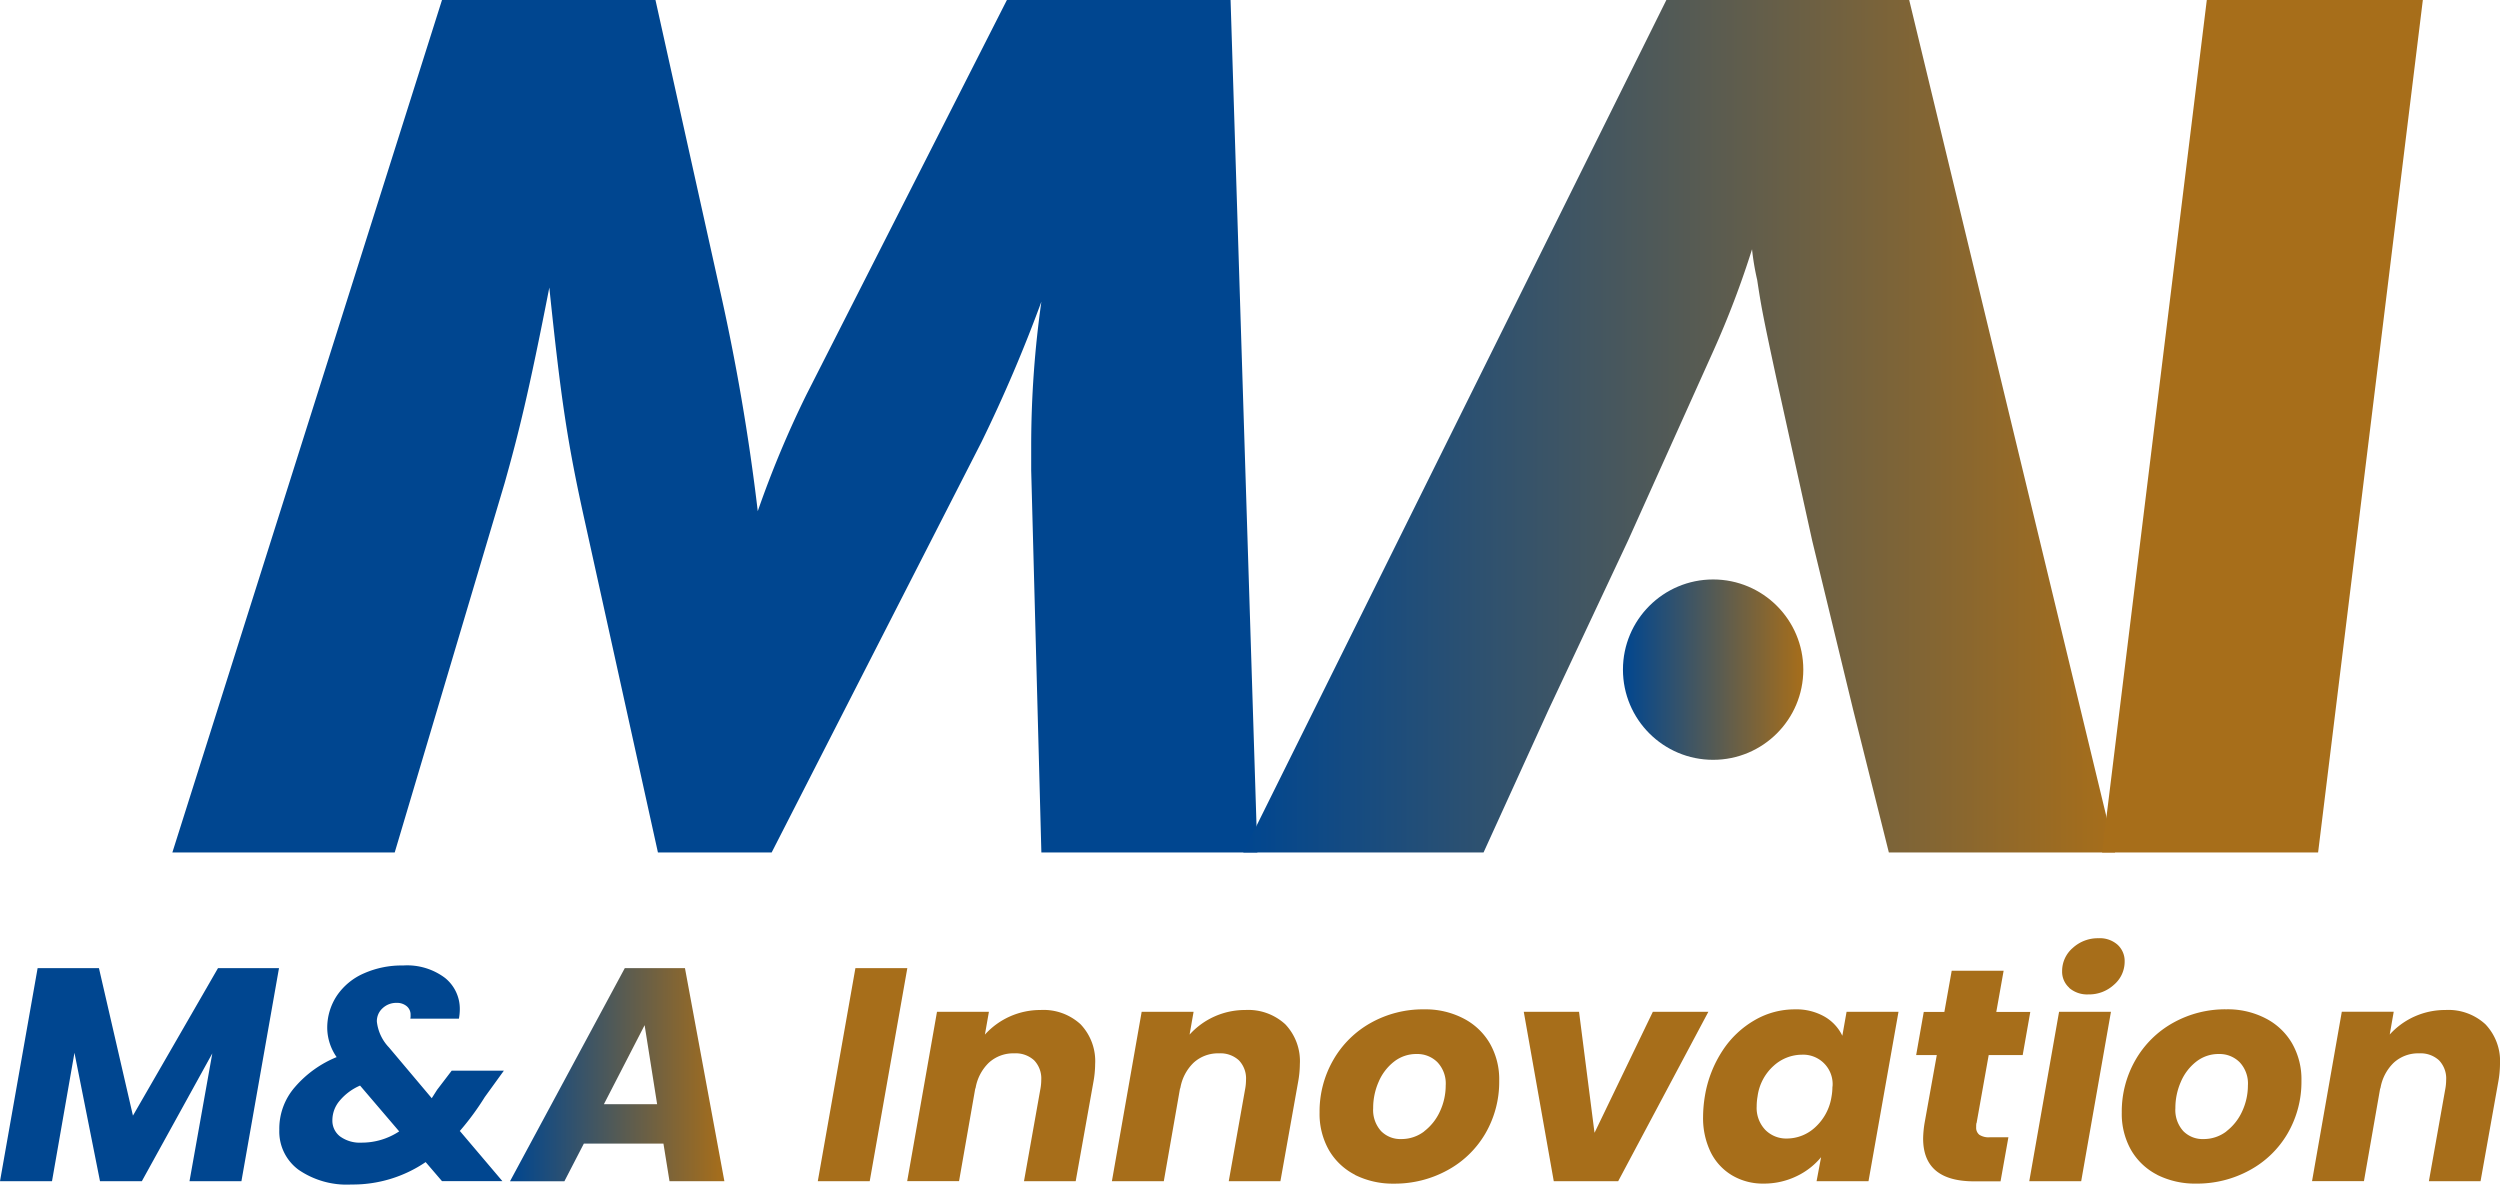
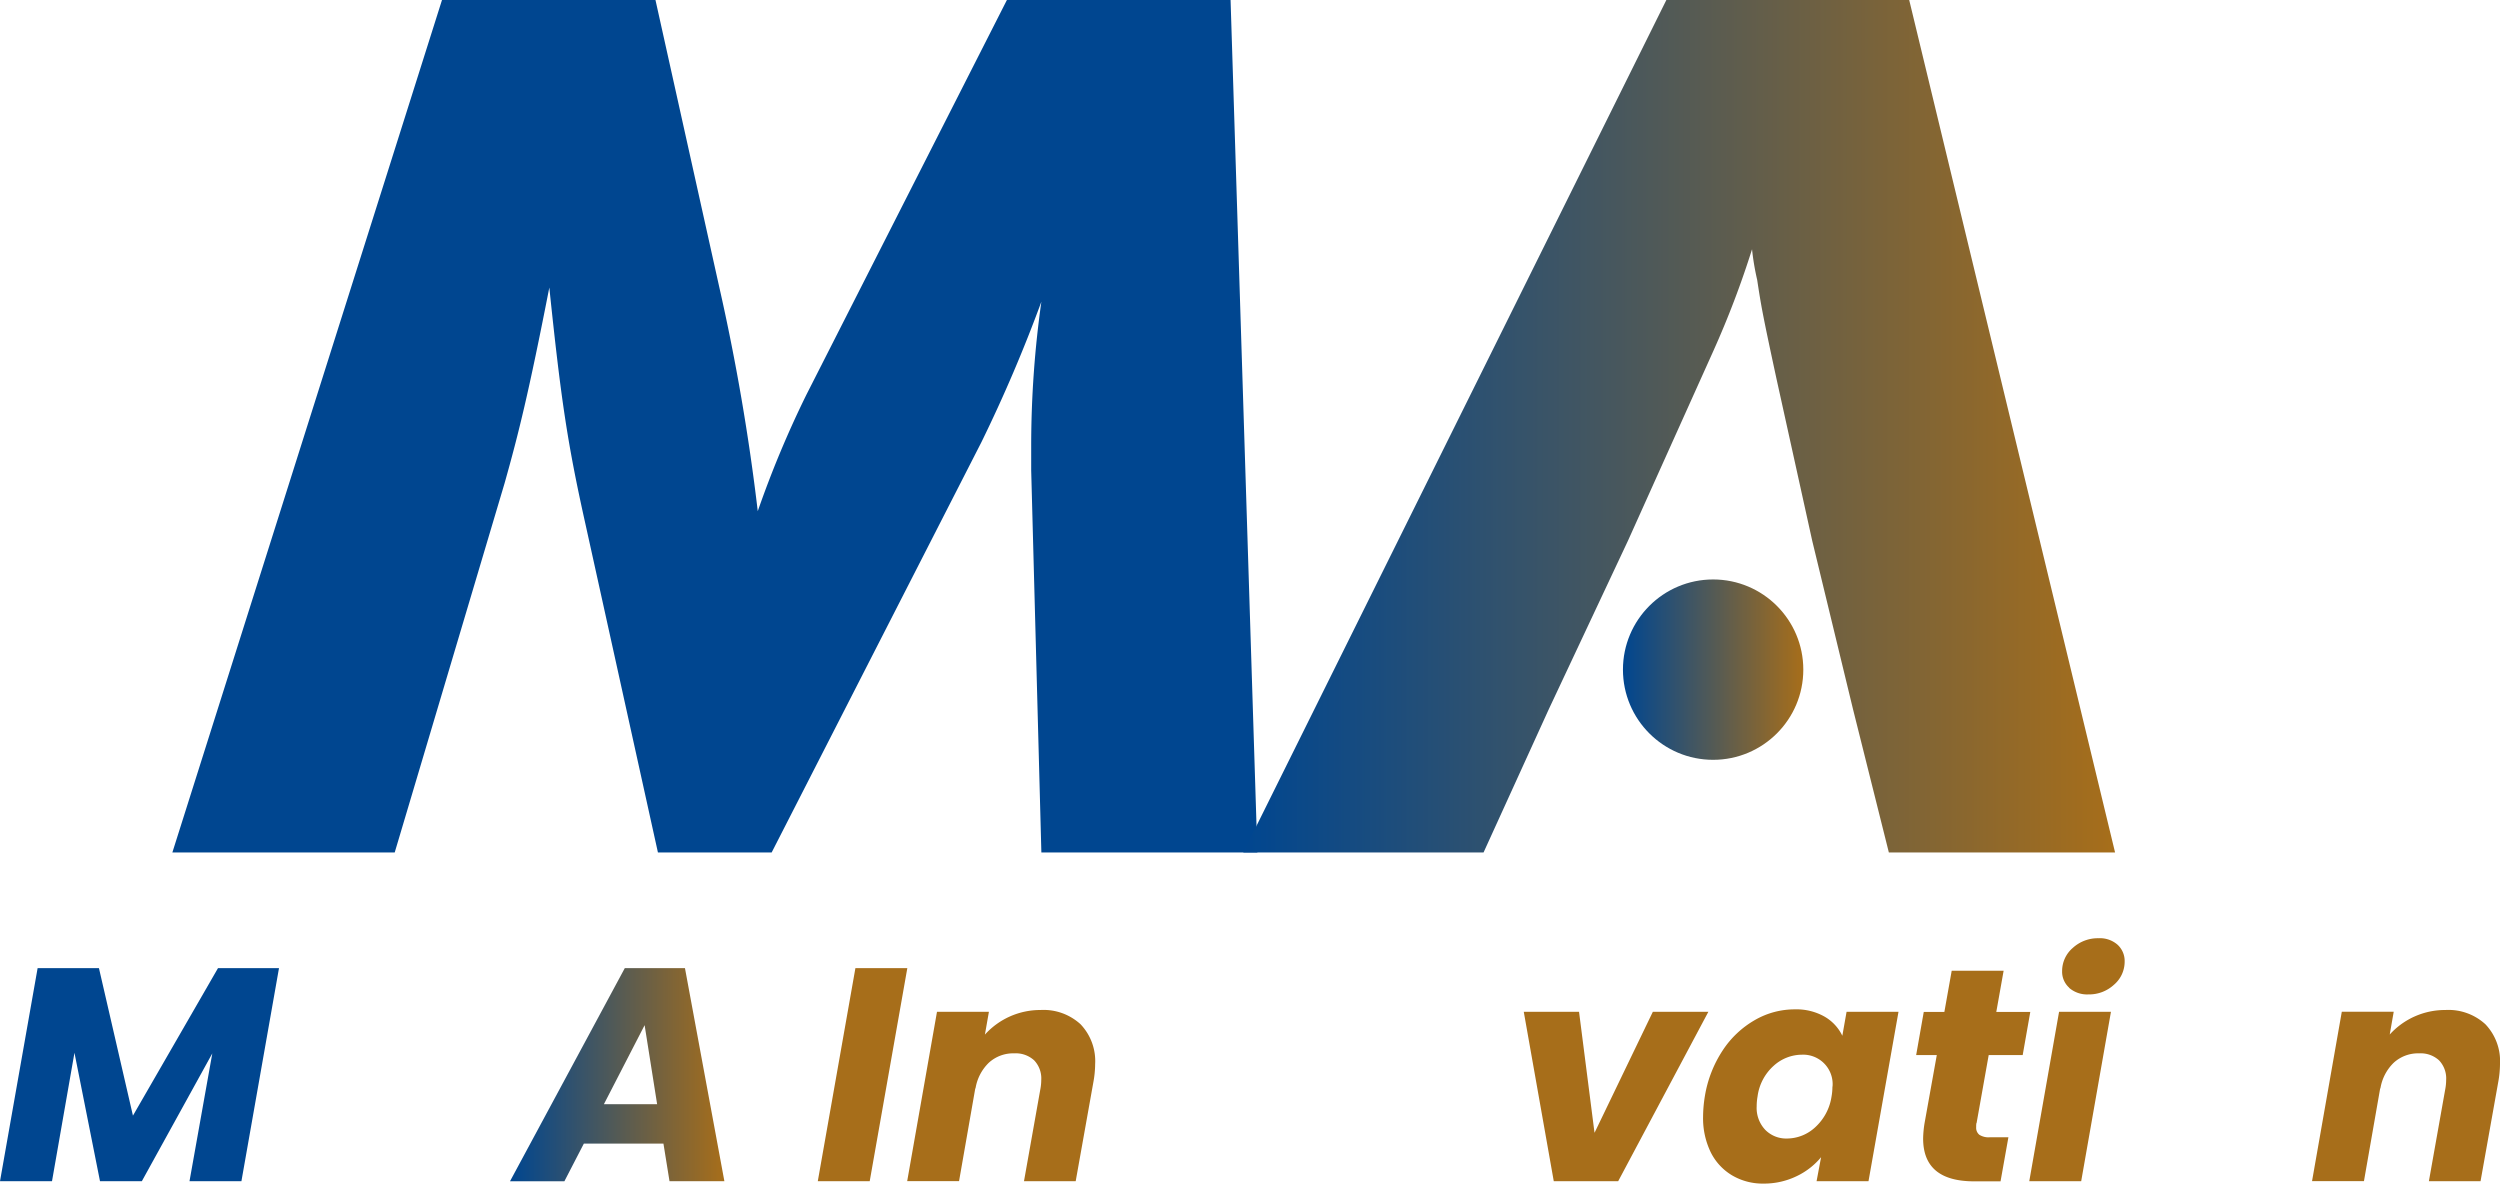
<svg xmlns="http://www.w3.org/2000/svg" xmlns:xlink="http://www.w3.org/1999/xlink" id="_レイヤー_1-2" width="250" height="118.456" viewBox="0 0 250 118.456">
  <defs>
    <linearGradient id="linear-gradient" y1="0.5" x2="1" y2="0.5" gradientUnits="objectBoundingBox">
      <stop offset="0" stop-color="#004690" />
      <stop offset="1" stop-color="#a76e1a" />
    </linearGradient>
    <linearGradient id="linear-gradient-2" x1="0" y1="0.5" x2="0.999" y2="0.5" xlink:href="#linear-gradient" />
    <linearGradient id="linear-gradient-3" x1="0" y1="0.5" x2="1" y2="0.5" xlink:href="#linear-gradient" />
  </defs>
  <path id="パス_3" data-name="パス 3" d="M119.2,0l2.68,85.244h-21.6l-1.018-38.21v-2.68a103.352,103.352,0,0,1,1.018-14.184,147.226,147.226,0,0,1-6,14.055L73.31,85.244H61.935L54.656,52.265c-1.791-8.052-2.422-12.393-3.581-23.511-2.048,10.474-3.066,14.57-4.47,19.556L35.615,85.244H13.38L40.343,0H61.69l6.39,28.754a216.035,216.035,0,0,1,3.839,22.364,102.471,102.471,0,0,1,4.857-11.633L96.834,0H119.2Z" transform="translate(3.857)" fill="#004690" />
  <path id="パス_4" data-name="パス 4" d="M163.1,0H138.816L96.51,85.244h24.026l6.519-14.313,7.923-16.863,8.567-19.041a92.439,92.439,0,0,0,3.839-10.1,24.779,24.779,0,0,0,.515,3.066c.387,2.551.515,3.324,1.92,9.842L153.4,54.068l4.084,16.863,3.581,14.313h22.622Z" transform="translate(27.82)" fill="url(#linear-gradient)" />
-   <path id="パス_5" data-name="パス 5" d="M195.248,0,184.774,85.244h-21.6L173.644,0Z" transform="translate(47.036)" fill="#a76e1a" />
  <path id="パス_6" data-name="パス 6" d="M27.9,75.15,24.142,96.458H18.95l2.28-12.78-7.047,12.78H10L7.446,83.614,5.2,96.458H0L3.762,75.15H9.894l3.4,14.751L21.8,75.15Z" transform="translate(0 21.663)" fill="#004690" />
-   <path id="パス_7" data-name="パス 7" d="M39.741,91.5l4.251,5.011H37.951l-1.636-1.907a12.958,12.958,0,0,1-7.433,2.242,8.5,8.5,0,0,1-5.269-1.469,4.743,4.743,0,0,1-1.932-3.994,6.322,6.322,0,0,1,1.559-4.277,10.959,10.959,0,0,1,4.174-3,5.2,5.2,0,0,1-.94-2.847,5.8,5.8,0,0,1,.966-3.3,6.273,6.273,0,0,1,2.705-2.229,9.286,9.286,0,0,1,3.916-.786,6.287,6.287,0,0,1,4.2,1.25,3.968,3.968,0,0,1,1.469,3.156,5.076,5.076,0,0,1-.09.915H34.782a1.369,1.369,0,0,0,.026-.361,1.087,1.087,0,0,0-.4-.9,1.518,1.518,0,0,0-1-.322,1.991,1.991,0,0,0-1.391.528,1.736,1.736,0,0,0-.58,1.353,4.444,4.444,0,0,0,1.211,2.577l4.277,5.076.541-.85,1.456-1.907h5.217L42.228,88.1A26.66,26.66,0,0,1,39.7,91.53Zm-6.068.039-3.916-4.586a5.463,5.463,0,0,0-2.035,1.507,3.013,3.013,0,0,0-.734,1.958,1.978,1.978,0,0,0,.773,1.623,3.353,3.353,0,0,0,2.139.618,6.772,6.772,0,0,0,3.762-1.121Z" transform="translate(6.25 21.605)" fill="#004690" />
  <path id="パス_8" data-name="パス 8" d="M54.92,92.7H46.972l-1.945,3.762H39.59L51.068,75.15h6.016l3.942,21.308H55.539L54.933,92.7ZM54.3,88.754l-1.25-7.9-4.071,7.9h5.308Z" transform="translate(11.412 21.663)" fill="url(#linear-gradient-2)" />
  <path id="パス_9" data-name="パス 9" d="M72.433,75.15,68.672,96.458H63.48L67.242,75.15Z" transform="translate(18.299 21.663)" fill="#a76e1a" />
  <path id="パス_10" data-name="パス 10" d="M87.76,79.83a5.342,5.342,0,0,1,1.456,3.981,10.315,10.315,0,0,1-.18,1.816L87.27,95.521H82.1l1.636-9.2a4.969,4.969,0,0,0,.09-.915,2.621,2.621,0,0,0-.709-1.971,2.718,2.718,0,0,0-1.984-.7,3.609,3.609,0,0,0-2.551.94,4.588,4.588,0,0,0-1.34,2.641v-.155l-1.636,9.353H70.42L73.4,78.58h5.192l-.4,2.28A7.462,7.462,0,0,1,83.754,78.4a5.464,5.464,0,0,1,4.006,1.43Z" transform="translate(20.299 22.6)" fill="#a76e1a" />
-   <path id="パス_11" data-name="パス 11" d="M103.65,79.83a5.342,5.342,0,0,1,1.456,3.981,10.315,10.315,0,0,1-.18,1.816l-1.765,9.894H97.995l1.636-9.2a4.97,4.97,0,0,0,.09-.915,2.621,2.621,0,0,0-.709-1.971,2.718,2.718,0,0,0-1.984-.7,3.609,3.609,0,0,0-2.551.94,4.588,4.588,0,0,0-1.34,2.641v-.155L91.5,95.521H86.31L89.286,78.58h5.192l-.4,2.28A7.462,7.462,0,0,1,99.644,78.4a5.464,5.464,0,0,1,4.006,1.43Z" transform="translate(24.88 22.6)" fill="#a76e1a" />
-   <path id="パス_12" data-name="パス 12" d="M105.986,94.9a6.36,6.36,0,0,1-2.628-2.486,7.34,7.34,0,0,1-.928-3.736,10.32,10.32,0,0,1,1.366-5.256,9.851,9.851,0,0,1,3.762-3.723A10.673,10.673,0,0,1,112.9,78.35a8.228,8.228,0,0,1,3.9.9,6.456,6.456,0,0,1,2.654,2.5,7.219,7.219,0,0,1,.94,3.736,10.276,10.276,0,0,1-1.378,5.269,9.767,9.767,0,0,1-3.8,3.684,10.919,10.919,0,0,1-5.359,1.34,8.441,8.441,0,0,1-3.891-.876Zm6.905-4.354a5.226,5.226,0,0,0,1.585-2.01,6.138,6.138,0,0,0,.567-2.564,3.1,3.1,0,0,0-.825-2.332,2.837,2.837,0,0,0-2.061-.824,3.6,3.6,0,0,0-2.293.773,5.063,5.063,0,0,0-1.533,2.023,6.469,6.469,0,0,0-.541,2.615,3.136,3.136,0,0,0,.786,2.293,2.7,2.7,0,0,0,2.035.8,3.731,3.731,0,0,0,2.293-.773Z" transform="translate(29.527 22.585)" fill="#a76e1a" />
  <path id="パス_13" data-name="パス 13" d="M125.365,90.624l5.823-12.084h5.552l-9.018,16.941h-6.441l-3-16.941h5.527l1.546,12.084Z" transform="translate(34.096 22.64)" fill="#a76e1a" />
  <path id="パス_14" data-name="パス 14" d="M134.158,82.46a9.51,9.51,0,0,1,3.221-3.04,7.953,7.953,0,0,1,3.981-1.069,5.7,5.7,0,0,1,3,.734,4.4,4.4,0,0,1,1.765,1.907l.425-2.4h5.192l-3,16.941H143.55l.451-2.4a7.144,7.144,0,0,1-2.461,1.907,7.481,7.481,0,0,1-3.272.734,6.025,6.025,0,0,1-3.169-.824,5.562,5.562,0,0,1-2.139-2.319,7.806,7.806,0,0,1-.76-3.543,13.132,13.132,0,0,1,.18-2.061,11.753,11.753,0,0,1,1.791-4.586Zm10.989,3.607a2.946,2.946,0,0,0-3.066-3.182,4.224,4.224,0,0,0-2.821,1.108,4.972,4.972,0,0,0-1.61,3.053,5.7,5.7,0,0,0-.09,1,3.182,3.182,0,0,0,.863,2.358,2.932,2.932,0,0,0,2.164.863,4.177,4.177,0,0,0,2.821-1.121,5.2,5.2,0,0,0,1.636-3.066,5.7,5.7,0,0,0,.09-1Z" transform="translate(38.108 22.585)" fill="#a76e1a" />
  <path id="パス_15" data-name="パス 15" d="M154.769,90.577a1.772,1.772,0,0,0-.026.4.9.9,0,0,0,.322.786,1.731,1.731,0,0,0,1.044.245h1.855l-.786,4.406h-2.641q-5.1,0-5.1-4.277a10.579,10.579,0,0,1,.155-1.61l1.211-6.738H148.74l.76-4.316h2.061l.734-4.122h5.192l-.734,4.122h3.4l-.76,4.316h-3.4l-1.211,6.8Z" transform="translate(42.876 21.72)" fill="#a76e1a" />
  <path id="パス_16" data-name="パス 16" d="M165.688,80.186l-2.976,16.941H157.52L160.5,80.186Zm-4.174-2.409a2.146,2.146,0,0,1-.709-1.649,3.04,3.04,0,0,1,1.069-2.332,3.7,3.7,0,0,1,2.577-.966,2.658,2.658,0,0,1,1.907.657,2.205,2.205,0,0,1,.7,1.688,3.026,3.026,0,0,1-1.069,2.306,3.66,3.66,0,0,1-2.551.966,2.745,2.745,0,0,1-1.932-.657Z" transform="translate(45.407 20.994)" fill="#a76e1a" />
-   <path id="パス_17" data-name="パス 17" d="M168.256,94.9a6.36,6.36,0,0,1-2.628-2.486,7.341,7.341,0,0,1-.928-3.736,10.32,10.32,0,0,1,1.366-5.256,9.851,9.851,0,0,1,3.762-3.723,10.673,10.673,0,0,1,5.346-1.353,8.228,8.228,0,0,1,3.9.9,6.456,6.456,0,0,1,2.654,2.5,7.219,7.219,0,0,1,.94,3.736,10.275,10.275,0,0,1-1.378,5.269,9.767,9.767,0,0,1-3.8,3.684,10.919,10.919,0,0,1-5.359,1.34,8.441,8.441,0,0,1-3.891-.876Zm6.905-4.354a5.226,5.226,0,0,0,1.585-2.01,6.139,6.139,0,0,0,.567-2.564,3.1,3.1,0,0,0-.824-2.332,2.837,2.837,0,0,0-2.061-.824,3.6,3.6,0,0,0-2.293.773,5.063,5.063,0,0,0-1.533,2.023,6.468,6.468,0,0,0-.541,2.615,3.136,3.136,0,0,0,.786,2.293,2.7,2.7,0,0,0,2.035.8,3.731,3.731,0,0,0,2.293-.773Z" transform="translate(47.477 22.585)" fill="#a76e1a" />
  <path id="パス_18" data-name="パス 18" d="M196.81,79.83a5.343,5.343,0,0,1,1.456,3.981,10.314,10.314,0,0,1-.18,1.816l-1.765,9.894h-5.166l1.636-9.2a4.969,4.969,0,0,0,.09-.915,2.621,2.621,0,0,0-.709-1.971,2.718,2.718,0,0,0-1.984-.7,3.609,3.609,0,0,0-2.551.94,4.588,4.588,0,0,0-1.34,2.641v-.155l-1.636,9.353H179.47l2.976-16.941h5.192l-.4,2.28A7.462,7.462,0,0,1,192.8,78.4,5.464,5.464,0,0,1,196.81,79.83Z" transform="translate(51.734 22.6)" fill="#a76e1a" />
  <circle id="楕円形_4" data-name="楕円形 4" cx="9.018" cy="9.018" r="9.018" transform="translate(162.295 57.946)" fill="url(#linear-gradient-3)" />
</svg>